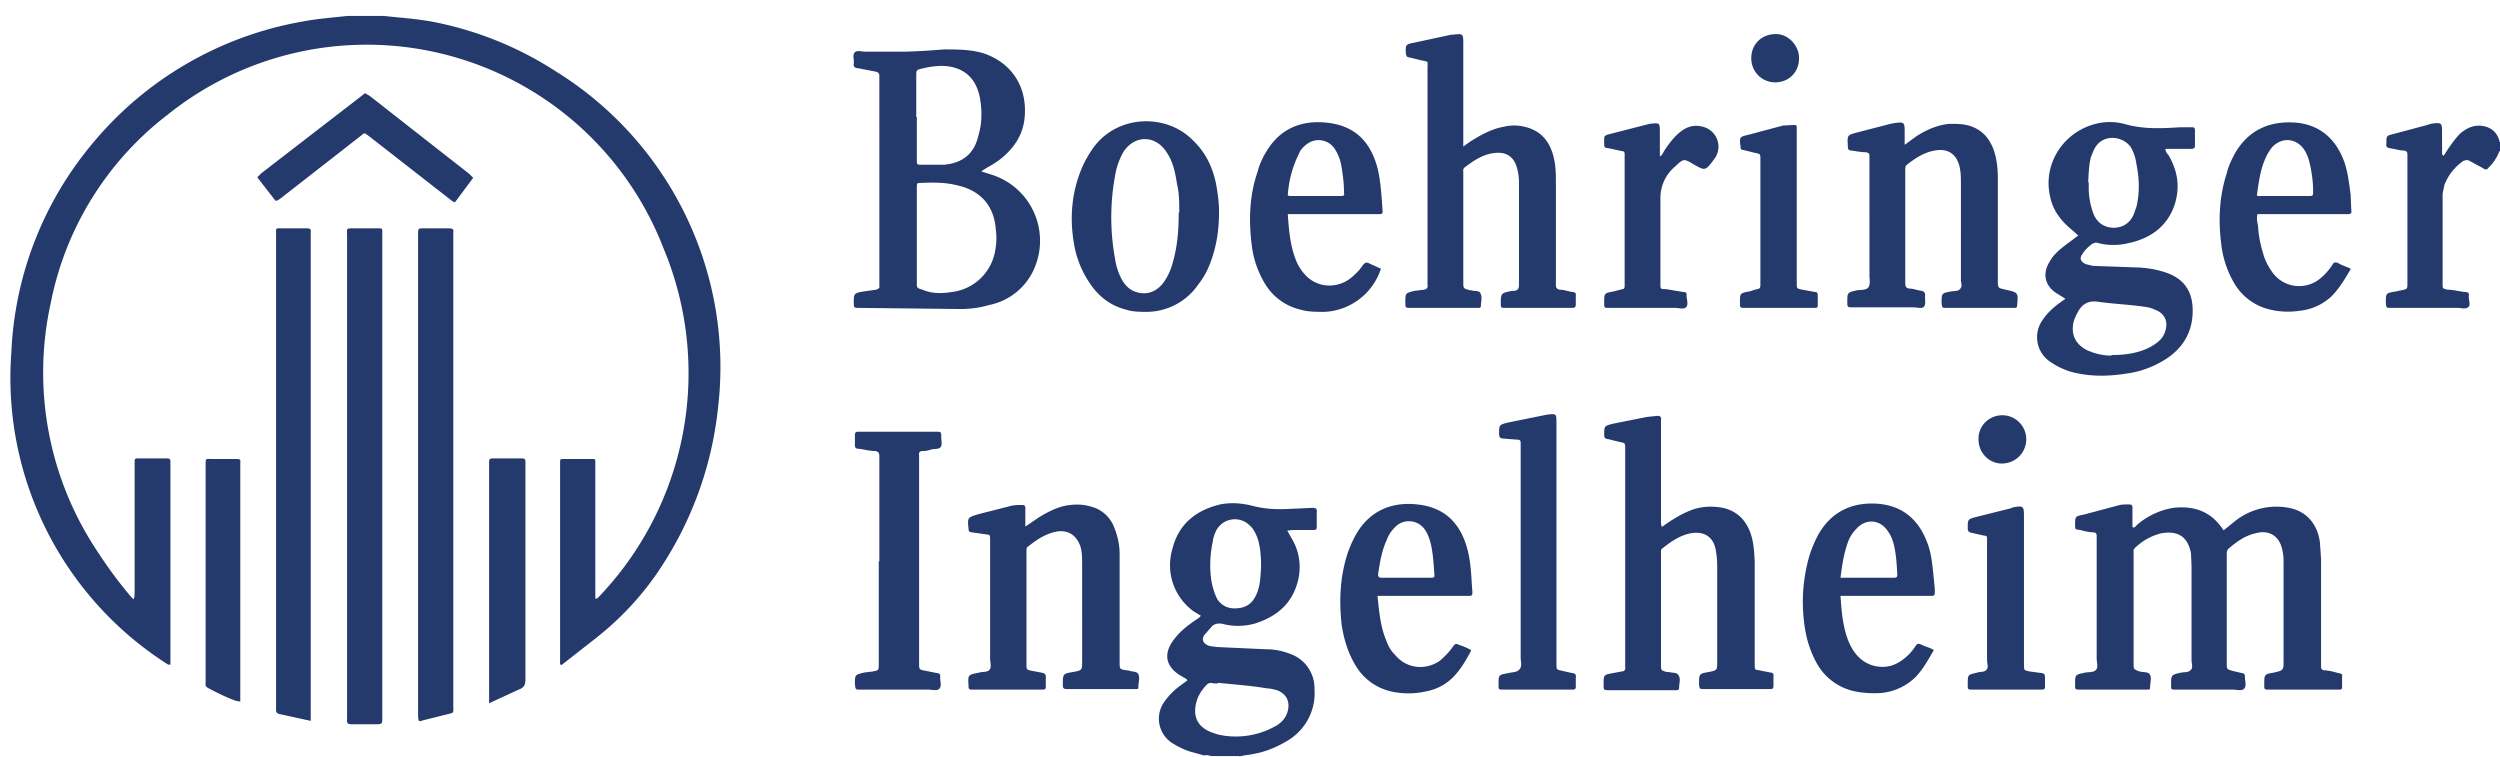
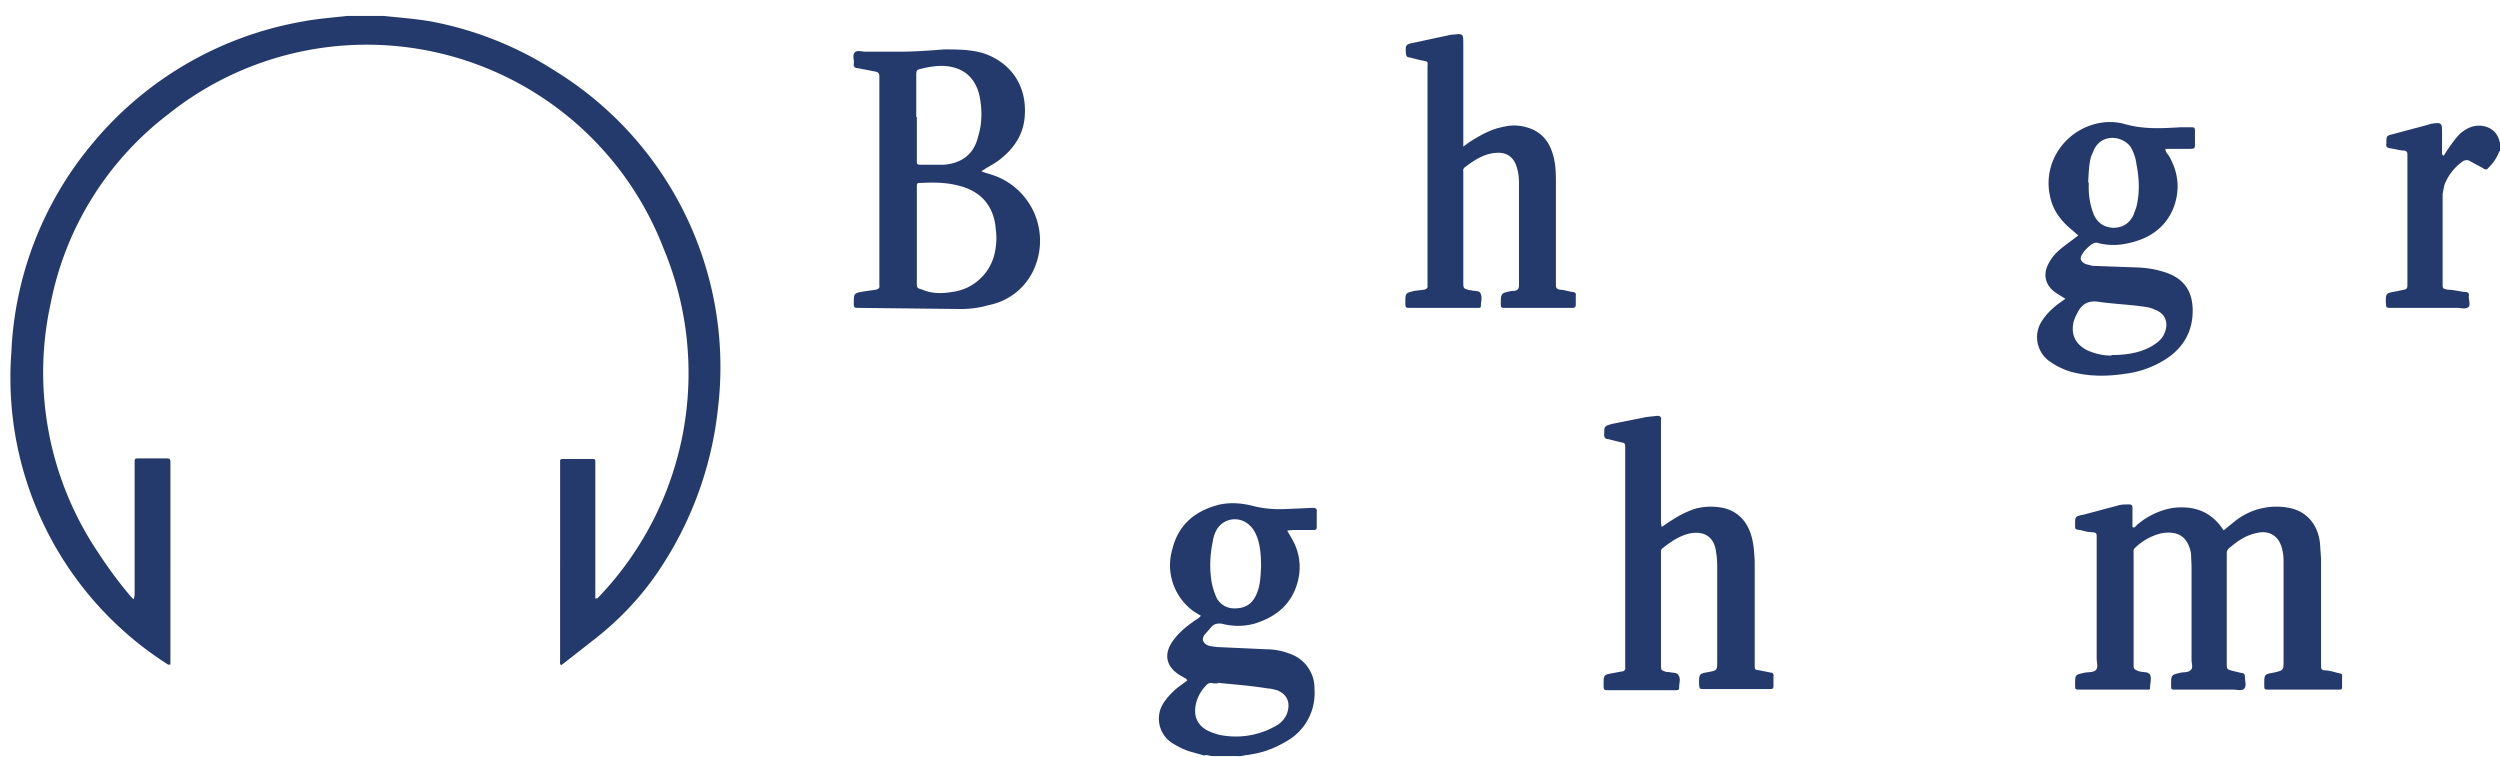
<svg xmlns="http://www.w3.org/2000/svg" id="Layer_1" x="0" y="0" version="1.1" viewBox="0 0 440.1 133.2" xml:space="preserve">
  <defs />
  <style>
    .st1{fill:#24396c}
  </style>
  <path d="M212 133l-2.5-.7c-1-.3-2-.8-3-1.4a5.1 5.1 0 01-1.5-7.4c.7-1 1.6-1.9 2.5-2.6l1.5-1.1c-.1-.4-.5-.4-.7-.6-3.1-1.6-3.7-4.1-1.5-6.8 1-1.3 2.3-2.3 3.6-3.2.3-.2.7-.4 1-.8l-1.3-.8a10 10 0 01-3.7-11c1.1-4.4 4.2-6.8 8.4-7.8 2-.4 4-.2 5.9.3 2 .5 4 .6 6 .5l4.4-.2c.5 0 .8.2.7.7v2.6c0 .5-.1.6-.6.6h-3.5l-1.1.1.8 1.4a9.8 9.8 0 011.1 7.4c-1 4.1-3.8 6.4-7.7 7.6-1.9.5-3.8.5-5.7 0-.7-.1-1.2 0-1.7.4l-1.4 1.6c-.5.8-.2 1.4.6 1.8.5.2 1 .2 1.6.3l8.8.4c1.4 0 2.8.3 4.1.8a6.4 6.4 0 014.3 6.2 9.7 9.7 0 01-4.6 9c-1.8 1.1-3.8 2-6 2.4l-1.1.2c-.6 0-1.2.3-1.7.2h-4.5c-.6 0-1-.3-1.5-.1zm2.4-12.7h-.8c-.6-.2-1 0-1.4.5a7 7 0 00-1.4 2.2c-1 2.8-.2 5 2.7 6l.9.3a14.2 14.2 0 0010-1.4c1-.5 1.8-1.3 2.2-2.4.6-1.8 0-3.3-1.8-4-.5-.1-1-.3-1.6-.3-3-.5-5.9-.7-8.8-1zm7.6-20.5c0-1.7-.1-3.4-.6-5-.3-.8-.7-1.7-1.4-2.3a3.7 3.7 0 00-5.9.9c-.3.6-.5 1.2-.6 1.9-.5 2.4-.6 4.8-.2 7.2.2 1 .5 2 1 3 .7 1 1.7 1.6 3 1.6 1.9 0 3.1-.7 3.9-2.5.7-1.6.7-3.2.8-4.8zM440 26.6a8 8 0 01-2 3c-.2.3-.5.3-.9 0l-2.4-1.3c-.4-.2-.6-.1-1 0a9 9 0 00-3.4 4.3l-.3 1.5V50c0 .8 0 .8.9 1 1 0 2 .3 3 .4.7 0 .8.3.7.8 0 .6.3 1.4 0 1.8-.5.5-1.3.2-2 .2H421c-1 0-.9 0-1-.9 0-1.7 0-1.7 1.8-2l1.4-.3c.5-.1.6-.3.6-.8v-.6-21.7-.7c0-.4-.1-.6-.6-.7-.8 0-1.6-.3-2.5-.4-.5-.1-.7-.3-.6-.8v-.1c0-1.3 0-1.3 1.2-1.6l6-1.6.6-.2c2-.3 2-.2 2 1.7V27c0 .1 0 .3.3.4l.7-1.1c.7-1 1.4-2 2.2-2.8 1.2-1 2.5-1.6 4.1-1.3 1.5.3 2.4 1.2 2.8 2.6 0 .1 0 .2.2.3v1.5z" class="st1" />
  <path d="M61 2.8h6.5c2.8.3 5.7.5 8.5 1a61.3 61.3 0 0121.9 8.8 61.2 61.2 0 0128.5 59.2 63.1 63.1 0 01-10.8 29.2c-2.9 4.2-6.4 7.9-10.4 11.1l-6 4.7-.4.3c-.3-.2-.2-.5-.2-.8V81.8v-.6c0-.3.1-.4.5-.4h5.2c.3 0 .5 0 .5.4v24.2l.4-.1a57 57 0 0011.6-61.6 56 56 0 00-87.3-23.5A55.2 55.2 0 008.9 53.5a56.7 56.7 0 008.4 43.8 76 76 0 005.8 7.8l.4.4c.2-.4.2-.8.2-1.2V82.1v-.8c0-.4 0-.6.5-.6h5.2c.5 0 .6.2.6.6V117h-.4A59.8 59.8 0 012 62 61.3 61.3 0 0116 25.6 61.9 61.9 0 0153.2 3.8c2.6-.5 5.3-.7 8-1zM391.4 93.4l2.1-1.7a11.7 11.7 0 019.9-2.2c2.8.7 4.6 2.9 5 6l.2 2.9v19c0 .3.1.5.5.6.7 0 1.5.2 2.2.4 1.2.3 1 .1 1 1.2v1.3c0 .4-.1.5-.5.5h-12.3c-.9 0-.9 0-.9-.9 0-1.8 0-1.8 1.7-2.1 1.7-.4 1.7-.4 1.7-2.1v-17c0-.8 0-1.6-.2-2.4-.5-2.6-2.4-3.7-4.8-3-1.8.4-3.3 1.5-4.7 2.7-.2.2-.3.5-.3.8v19.4c0 1 0 1 1 1.3l1.7.4c.4 0 .5.3.5.7 0 .7.3 1.5-.1 2s-1.3.2-2 .2H383c-.8 0-.8 0-.8-.8 0-1.8 0-1.8 1.8-2.2.6-.1 1.3 0 1.7-.5.4-.4.1-1.1.1-1.7V99.6l-.1-2.2c-.6-3.2-2.6-4-5.3-3.5a10 10 0 00-4.6 2.6c-.3.3-.2.6-.2 1v19.3c0 1 0 1 1 1.4h.1c.6.2 1.5 0 1.8.6.3.6 0 1.5 0 2.2 0 .2 0 .4-.3.4h-12c-.9 0-.9 0-.9-.9 0-1.8 0-1.7 1.8-2.1.6-.1 1.5 0 1.9-.5.4-.5.1-1.3.1-2V95.2v-.7c0-.5 0-.7-.6-.8-.8 0-1.6-.2-2.3-.4-.9-.1-.9-.1-.9-.9 0-1.5 0-1.5 1.5-1.8l6-1.6c.6-.2 1.3-.2 2-.2.5 0 .6.2.6.6v3.4c.4.2.6-.2.8-.4a13 13 0 016.4-3c3.6-.4 6.5.6 8.6 3.6l.2.3.1.1zM172.8 30.2l1.6.5a12.2 12.2 0 017.9 16 11 11 0 01-8.2 7c-1.7.5-3.4.7-5 .7l-18-.2c-.6 0-.8 0-.8-.7 0-1.9 0-1.9 1.8-2.2l2.1-.3c.4-.1.7-.3.6-.7v-.7V14v-.6c0-.5-.2-.7-.7-.8L151 12c-.5 0-.8-.3-.7-.8.1-.7-.3-1.5.2-2 .4-.4 1.2-.1 1.9-.1h5.8c2.7 0 5.4-.2 8-.4 2.4 0 4.7 0 7 .7 4.4 1.5 7.6 5.3 7.2 11-.2 3-1.6 5.3-3.8 7.2-.9.8-1.9 1.4-3 2-.2.2-.6.3-.8.6zm-11.4 11.2v8.3c0 1 0 1 1 1.3 1.6.7 3.4.7 5.2.4a8.8 8.8 0 007.5-6.8c.3-1.4.4-2.8.2-4.2-.3-4.2-2.7-6.9-6.9-7.8-2-.5-4.1-.5-6.2-.4-.8 0-.8 0-.8.9v8.3zm0-20.8v7.7c0 .5 0 .7.6.7h4.2c3.3-.3 5.3-2 6-5 .7-2.3.7-4.5.3-6.8-.7-3.6-3-5.5-6.6-5.6-1.3 0-2.5.2-3.7.5-.8.2-.9.2-.9 1.2v7.3zM365.9 41.5l-1-.9c-2-1.6-3.5-3.5-4-6-1.4-6.1 2.8-12 9-13a10 10 0 014 .2c3.4 1 6.7.8 10 .6h1.8c.5 0 .7 0 .7.6v2.6c0 .5-.2.6-.7.6h-4.5c0 .6.4.9.6 1.2 1.6 2.8 2 5.6 1 8.7-1.3 3.8-4.3 5.9-8.1 6.7a11 11 0 01-5.3 0c-.5-.2-.8 0-1.2.2-.6.5-1.2 1-1.6 1.7-.6.8-.3 1.4.6 1.8l1.2.3 8.3.3c1.4.1 2.7.3 4 .7 3.6 1 5.3 3.3 5.3 6.9 0 3.5-1.5 6.3-4.4 8.3a17.1 17.1 0 01-7.5 2.8c-3.3.5-6.5.5-9.7-.4-1.2-.4-2.3-.9-3.3-1.6a5.2 5.2 0 01-1.5-7.5c.8-1.2 1.9-2.2 3-3l1-.7-1.6-1c-2-1.3-2.5-3.4-1.2-5.5.7-1.3 1.8-2.2 3-3.1l2-1.5zm5.8 21c2.7 0 5-.4 7-1.5 1-.6 2-1.3 2.4-2.5.7-1.8 0-3.4-1.8-4-.6-.3-1.1-.4-1.8-.5-2.7-.4-5.6-.5-8.3-.9-1.8-.2-2.8.6-3.5 2a7 7 0 00-.7 1.7c-.4 2.1.3 3.7 2.3 4.8 1.5.7 3 1 4.4 1zm-4-30.4v.7a13 13 0 00.9 5c.7 1.5 1.8 2.2 3.4 2.3 1.7 0 2.9-.8 3.6-2.3l.5-1.4c.6-2.5.5-5 0-7.5a8 8 0 00-1-3c-1.4-2-5.1-2.5-6.5.5l-.5 1.2c-.4 1.5-.4 3-.5 4.5zM292.5 92.8l1-.7c1.5-1 3-1.9 4.8-2.5 1.7-.5 3.4-.5 5-.2 2.2.5 3.7 1.8 4.6 3.8.8 1.8.9 3.7 1 5.7V117c0 .9 0 .9.8 1l2 .4c.4 0 .6.3.5.7v1.7c0 .3-.1.5-.5.5H300c-.8 0-.8 0-.9-.8 0-1.9 0-1.9 1.7-2.2 1.5-.3 1.5-.3 1.5-1.9v-16c0-1 0-2.1-.2-3.2-.3-2.6-2-3.8-4.6-3.3-1.8.4-3.3 1.4-4.8 2.6-.2.1-.3.3-.3.6V117c0 1 0 1 1 1.3h.4c.6.2 1.4 0 1.7.6.4.6.1 1.4.1 2 0 .5-.1.6-.5.6h-11.8c-1 0-1 0-1-1 0-1.7 0-1.7 1.6-2l1.6-.3c.4 0 .7-.3.6-.7v-.7-37.6-.3c0-.9 0-.9-1-1.1l-2-.5c-.4 0-.7-.2-.7-.7 0-1.6 0-1.6 1.5-2l6-1.2 1.9-.2c.5 0 .7.3.6.7v17.7c0 .4 0 .8.2 1.3zM257.6 25.8l1.1-.8c1.9-1.2 3.8-2.3 6.1-2.7 1.6-.4 3.3-.2 4.8.4 2.4 1 3.5 3 4 5.4.3 1.4.3 2.8.3 4.3v17.8c0 .5.2.7.7.8.7 0 1.5.3 2.2.4.4 0 .7.2.6.6v1.6c0 .5-.2.6-.6.6h-12c-.5 0-.6-.1-.6-.6 0-2 0-2 2-2.4h.4c.6-.1.8-.4.8-1v-18c0-.9-.1-1.9-.4-2.8-.5-1.7-1.7-2.6-3.5-2.5-2.2.1-4 1.3-5.7 2.6-.3.3-.2.6-.2.8v19.3c0 1.2 0 1.2 1.2 1.5h.2c.5.2 1.4 0 1.6.5.4.7.1 1.5.1 2.2 0 .3-.1.4-.4.4h-11.9c-1 0-1 0-1-1 0-1.6 0-1.6 1.6-2l1.7-.2c.4-.1.7-.3.6-.8v-.6-37.5c0-1.4.3-1.2-1.2-1.5l-2-.5c-.4 0-.5-.2-.6-.6-.1-1.6-.1-1.7 1.5-2l6.5-1.4h.3c1.7-.2 1.8-.2 1.8 1.5v18.2z" class="st1" />
-   <path d="M67.3 83.8v42.4c0 1.3 0 1.3-1.3 1.3h-4.2c-.5 0-.8-.2-.7-.8v-.6-84.5c0-1.5-.3-1.4 1.5-1.4h4c.7 0 .7 0 .7.7v42.9zM54.7 126.9l-5.5-1.2c-.4-.1-.6-.3-.6-.7v-.6-83c0-1.4-.2-1.2 1.4-1.2H54c.5 0 .8.1.7.6V127zM73.8 127c-.2-.4-.2-.8-.2-1.1V41.4c0-1.3 0-1.2 1.2-1.2H79c.6 0 .9.1.8.7v83.2c0 1.6.2 1.3-1.3 1.7l-4 1c-.3.1-.5.2-.8.1zM180.5 92.7L183 91c1.7-1 3.4-1.9 5.4-2.1 1.6-.2 3.1 0 4.6.6a6 6 0 013.2 3.5c.6 1.5.9 3 .9 4.6v19c0 1.2 0 1.2 1.2 1.4h.3c.6.3 1.5.1 1.8.7.3.6 0 1.4 0 2.2 0 .2 0 .4-.3.4H187.8c-.6 0-.7-.2-.7-.7 0-2 0-2 1.8-2.3 1.6-.3 1.6-.3 1.6-2V99.3c0-1 0-2.1-.3-3.1-.7-2-2.2-3-4.3-2.6-1.9.4-3.4 1.4-4.9 2.6-.2.1-.3.3-.3.6v20.1c0 1 0 1 1 1.2l1.6.3c.6.1.9.3.8 1v1.2c0 .8 0 .8-.9.8H171c-.4 0-.5-.2-.5-.6-.1-2-.2-2 1.9-2.4.6-.2 1.4 0 1.8-.5.4-.5.1-1.3.1-2V95.4v-.7c0-.4-.1-.6-.5-.6l-2.8-.4c-.3 0-.5-.2-.5-.6-.2-2-.2-2 1.8-2.6l5.5-1.4c.7-.2 1.4-.2 2.2-.2.4 0 .5.2.5.6v3.3zM335.3 25.5l1.9-1.4c1.8-1.2 3.8-2.1 6-2.3 1.3 0 2.5 0 3.7.4 2 .7 3.2 2 4 4 .6 1.6.8 3.4.8 5.2v18c0 1.3 0 1.3 1.4 1.6 2.2.5 2.2.5 2 2.7 0 .4-.1.5-.5.5h-11.9c-.8 0-.8 0-.9-.8 0-1.8 0-1.8 1.7-2.1.6-.1 1.3 0 1.6-.5.4-.4.1-1 .1-1.5V32.5c0-1.2 0-2.3-.3-3.4-.6-2.1-2.1-3-4.3-2.6-1.8.3-3.4 1.3-4.9 2.5-.3.2-.3.6-.3 1V49.8c0 .6.1.9.7 1 .7 0 1.4.3 2.2.4.4.1.6.3.6.8-.1.6.2 1.4-.2 2-.4.4-1.2.1-2 .1h-10.5c-1 0-1 0-1-1 0-1.6 0-1.6 1.7-2 .7-.1 1.6 0 2-.5.4-.6.2-1.4.2-2.1V28.2v-.8c0-.4-.2-.5-.6-.6-.9 0-1.8-.2-2.6-.3-.5 0-.6-.3-.6-.7-.1-2-.2-2 1.7-2.5l5.8-1.5.5-.1c2-.3 2-.2 2 1.7v2.1zM214.6 37.2c0 3.5-.5 6.5-1.7 9.5-.5 1.2-1.1 2.3-1.9 3.3a11.1 11.1 0 01-9 4.9c-1.3 0-2.6 0-3.8-.4-2.4-.6-4.4-2-5.9-4a17.5 17.5 0 01-3.3-8c-.7-4.4-.3-8.7 1.4-12.8a19 19 0 011.8-3.3c4.1-6.2 13-6.6 17.8-1.7 2.3 2.2 3.5 4.8 4.1 7.8.3 1.7.5 3.3.5 4.7zm-7 .2c0-1.7 0-3.4-.4-5-.3-2-.7-4-1.9-5.7-2-3-5.6-2.9-7.5 0-.6 1-1 2.1-1.3 3.2a40.6 40.6 0 00-.2 15.7c.2 1.3.6 2.6 1.3 3.8.6 1 1.4 1.7 2.4 2 1.8.6 3.5 0 4.7-1.5a10 10 0 001.7-3.5c.9-3 1.1-6 1.1-9zM242.5 105c.3 2.7.5 5.4 1.6 7.9.3.9.8 1.7 1.5 2.4 2 2.4 5.3 2.8 7.9 1 .9-.8 1.7-1.6 2.3-2.5.3-.5.6-.5 1-.3.8.3 1.5.5 2.2 1-.8 1.5-1.7 3.1-2.9 4.4a9 9 0 01-5 2.8 14 14 0 01-6.3 0 9.8 9.8 0 01-6.2-4.6c-1.3-2.2-2-4.5-2.4-7-.5-4.3-.3-8.5 1-12.6.4-1.2.9-2.3 1.5-3.4 2.4-4.2 6.3-5.8 10.8-5.3 4.8.5 7.7 3.3 8.9 8.2.6 2.4.6 4.8.8 7.2 0 .5 0 .7-.6.7H242.5zm5-3.3h4.5c.4 0 .6-.1.5-.6-.1-1.6-.2-3.2-.5-4.8-.2-1-.5-2-1-2.8a3.4 3.4 0 00-5.6-.5c-.6.6-1 1.3-1.3 2.1-.9 2-1.2 4-1.5 6 0 .5.2.6.6.6h4.3zM226.7 37.7c.2 2.8.4 5.4 1.4 8a8 8 0 001.6 2.6c2 2.3 5.4 2.6 7.9.8.9-.7 1.7-1.5 2.3-2.4.4-.5.7-.6 1.2-.3l2 .9a11 11 0 01-9.9 7.6c-1.5 0-3 0-4.3-.4a9.9 9.9 0 01-6.3-4.7 17 17 0 01-2.2-6.3c-.6-4.5-.5-9 1-13.3.3-1.2.8-2.3 1.4-3.3 2.4-4.2 6.2-5.8 10.8-5.3 4.7.5 7.6 3.1 8.9 8 .6 2.5.7 5 .9 7.6 0 .3-.1.5-.5.5h-16.2zm0-3.3l.3.1h9.1c.5 0 .6-.2.5-.5 0-1.7-.2-3.3-.5-5a8 8 0 00-1.2-2.9 3.4 3.4 0 00-5-.6c-.5.4-1 .9-1.2 1.5a19 19 0 00-2 7.4zM413.8 47.4c-1 1.7-2 3.4-3.4 4.8a9.6 9.6 0 01-5.5 2.5c-2 .3-4 .2-6-.4a9.8 9.8 0 01-5.5-4.3 17.5 17.5 0 01-2.4-7.3c-.5-4.1-.3-8.2 1-12.2.3-1.3.9-2.5 1.5-3.6 2.4-4.1 6.2-5.7 10.8-5.3 4 .4 6.7 2.7 8.2 6.4.8 2 1 4.1 1.3 6.2l.1 2.4c.1 1.1.1 1.1-1 1.1h-15.5c-.2.8 0 1.4.1 2.1.1 1.6.4 3.2.9 4.8.3 1.2.9 2.3 1.6 3.3a5.8 5.8 0 008.6 1 10 10 0 002-2.3c.2-.4.5-.5 1-.3.6.4 1.4.6 2.2 1zm-16.5-13c.3.2.5.1.8.1h8.3c.8 0 .8 0 .8-.9 0-1.5-.2-3-.5-4.4-.2-1-.5-2-1.1-2.9-1.4-2-3.9-2.2-5.6-.4-.5.6-.9 1.3-1.2 2-.9 2-1.2 4.3-1.5 6.5zM340.4 114.5c-1 1.7-1.9 3.4-3.3 4.8a10 10 0 01-6 2.7c-1.6.1-3.1 0-4.6-.3a10 10 0 01-6.6-4.8c-1.3-2.3-2-4.7-2.3-7.3a29 29 0 011-12c.4-1.2.9-2.4 1.5-3.5 2.4-4.2 6.2-5.8 10.7-5.4 4.1.4 6.8 2.7 8.3 6.4.8 1.8 1 3.7 1.2 5.5l.3 3c0 1.4.1 1.3-1.2 1.3H324c.2 2.8.4 5.6 1.5 8.2.8 1.8 2 3.3 4 4 2 .6 3.8.3 5.5-1 .8-.6 1.5-1.3 2.1-2.2.5-.7.5-.7 1.4-.3.6.3 1.3.4 2 .9zM324 101.7h9.5c.5 0 .5-.3.5-.6-.1-1.8-.2-3.5-.6-5.2-.2-.8-.5-1.6-1-2.3-1.4-2.2-4-2.4-5.7-.4-.6.6-1 1.3-1.3 2-.8 2.1-1.1 4.2-1.4 6.5zM154.8 98.8V80.9v-.6c0-.6-.2-.8-.7-.9-1 0-2-.3-3-.4-.4 0-.6-.2-.6-.6v-1.9c0-.3.2-.5.5-.5h13.7c1 0 1 0 1 1 0 .6.2 1.3-.1 1.7-.3.4-1 .3-1.6.4-.5.2-1 .3-1.6.3-.5 0-.7.3-.6.8v36.9c0 .6.1.8.7.9l2.5.5c.4 0 .6.3.5.7 0 .7.3 1.5-.1 2s-1.3.2-2 .2h-12c-.8 0-.8 0-.9-1 0-1.6 0-1.6 1.6-2l1.6-.2c1-.2 1-.2 1-1.4v-6.5-11.5zM274 95.5v21.7c0 .5.1.7.6.8l2.2.5c.5 0 .7.3.6.8v1.6c0 .4-.2.5-.5.5H264.7c-.9 0-.9 0-.9-.9 0-1.7 0-1.7 1.7-2 .7-.2 1.6-.1 2-.7.5-.5.2-1.4.2-2V79 78c0-.5-.2-.6-.6-.6l-2.5-.2c-.5 0-.7-.3-.7-.8 0-1.6 0-1.6 1.5-2l6.4-1.3.5-.1c1.7-.2 1.7-.2 1.7 1.5v21zM292.3 27.5c.4-.3.5-.7.7-1 .8-1.2 1.6-2.3 2.7-3.2 1.2-1 2.5-1.4 4-1a3.6 3.6 0 012 5.8c-1.5 2-1.5 2-3.6.8-1.7-1-1.7-1-3.2.4a7.2 7.2 0 00-2.6 5.6v15c0 1 0 1 1 1l3 .5c.5 0 .7.2.6.6 0 .7.4 1.6-.1 2.1-.4.4-1.3.1-1.9.1h-11.7c-.8 0-.8 0-.8-.9 0-1.7 0-1.7 1.7-2l1.5-.4c.3 0 .4-.2.4-.6v-.6-22-.6c0-.3-.1-.5-.5-.5l-2.3-.5c-.8-.1-.8-.1-.8-1v-.5c0-.5 0-.7.6-.9l7-1.8.4-.1c1.8-.2 1.8-.2 1.8 1.5v4.2zM86.1 123.8v-1.3V82v-.3c0-1 0-1 1-1h4.4c1 0 1 0 1 1v37.9c0 1-.3 1.5-1.2 1.8l-5.2 2.4zM45.3 31.2l.7-.7L63.5 17l.5-.4c.2-.2.4-.2.6 0l.5.3 17.5 13.7.7.7-3.2 4.3c-.5-.1-.7-.4-1-.6L65 24c-1-.7-.7-.7-1.6 0l-14.1 11c-.8.5-.7.5-1.3-.3l-2.8-3.6zM42.3 123.5l-.7-.1c-1.7-.6-3.3-1.4-5-2.3-.3-.2-.5-.4-.4-.8v-.7-37.5-.2c0-1.3 0-1.1 1.1-1.1h4.3c.6 0 .8.1.7.7v42zM316.3 36.4v13.4c0 1 0 1 1 1.2l2.2.4c.4 0 .5.2.5.6v1.7c0 .4-.1.5-.5.5H307.3c-1 0-1 0-1-.9 0-1.7 0-1.7 1.7-2l.9-.3c1-.2 1-.2 1-1.1V28c0-.9 0-.9-1-1.1l-2-.5c-.4 0-.5-.2-.5-.6-.2-1.7-.2-1.7 1.5-2.1l6-1.6 1.9-.1c.3 0 .5 0 .5.4v13.9zM356.3 103.7V117c0 1 0 1 1 1.2l2.2.3c.4.1.5.3.5.7v1.7c0 .3-.1.5-.5.5h-12.2c-.9 0-.9 0-.9-.9 0-1.8 0-1.7 1.7-2.1.5-.2 1.2 0 1.6-.5.4-.4.1-1.1.1-1.7V95.6 95c0-.5 0-.7-.5-.7l-2.2-.5c-.5-.1-.7-.3-.7-.8 0-1.6 0-1.6 1.5-2l6-1.5.5-.2c1.8-.3 1.9-.2 1.9 1.6v13zM348.3 77.2c0-2.3 1.9-4.1 4.2-4.1 2.3 0 4.2 1.9 4.2 4.2 0 2.4-1.9 4.3-4.3 4.3-2.3 0-4.2-2-4.1-4.4zM312.6 6c2.6 0 4.2 2.5 4.1 4.3 0 2.4-1.8 4.2-4.2 4.2a4.2 4.2 0 01-4.2-4.3c0-2.4 1.8-4.2 4.3-4.2z" class="st1" />
</svg>